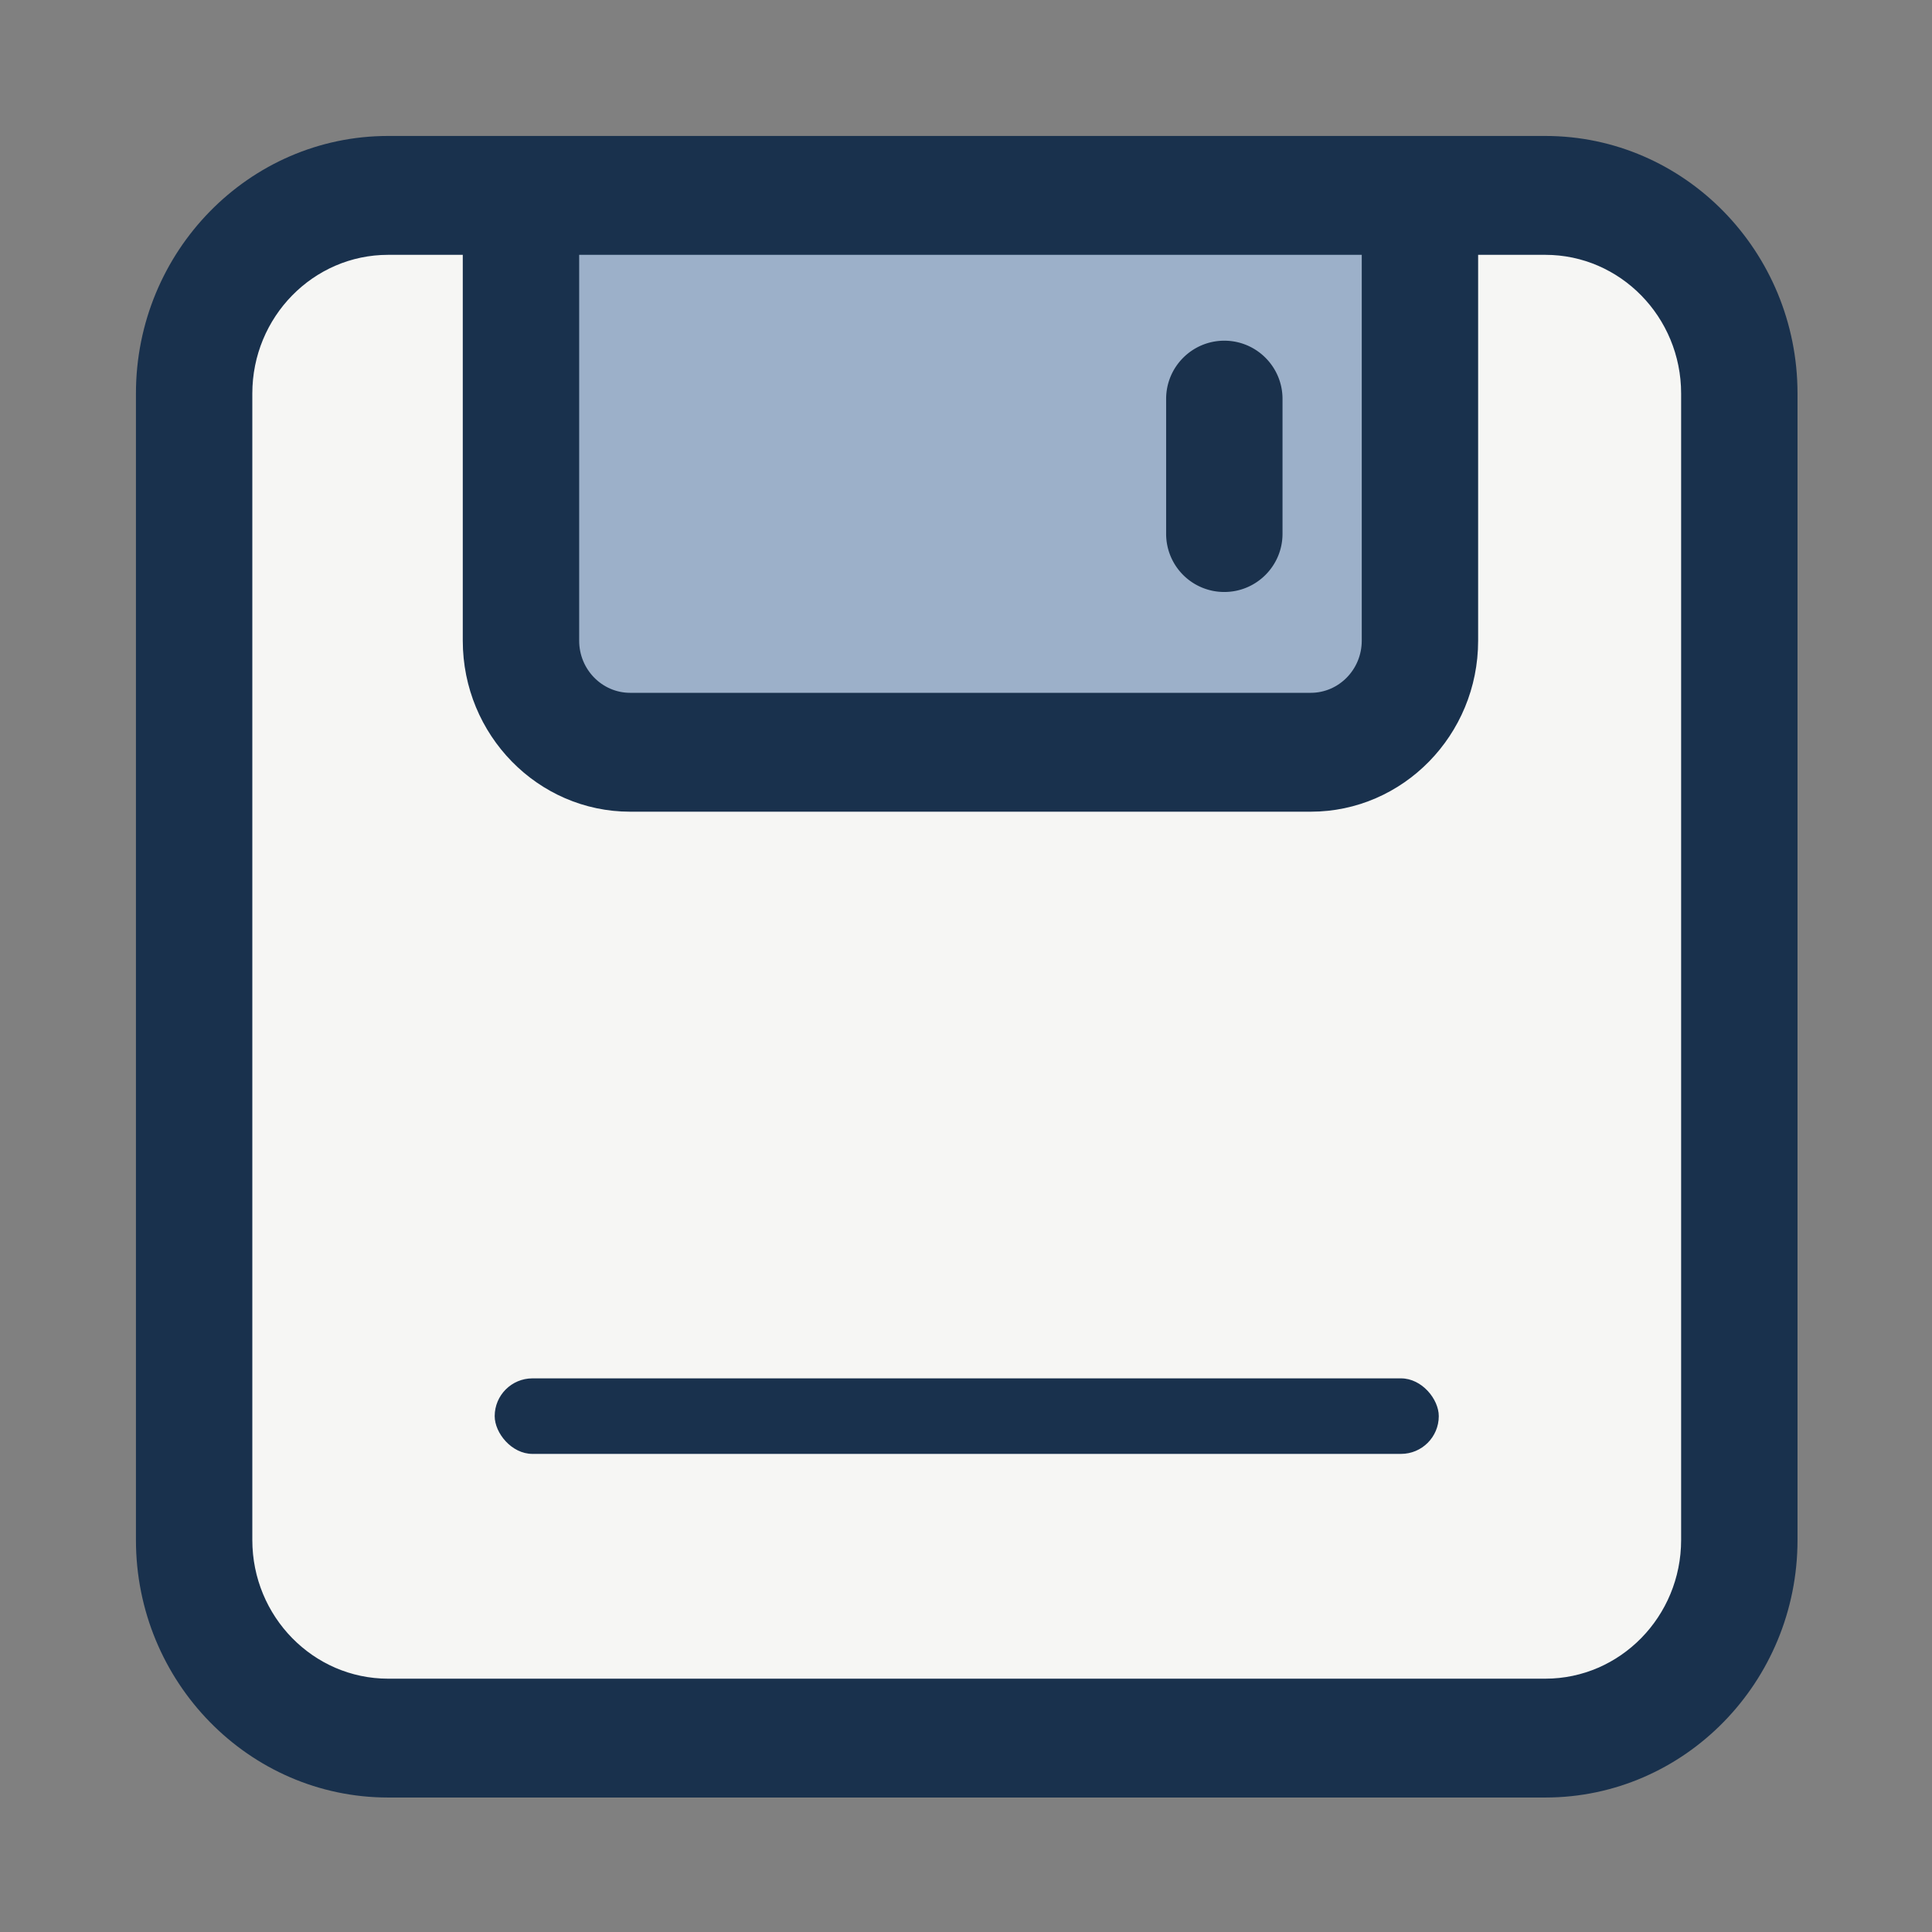
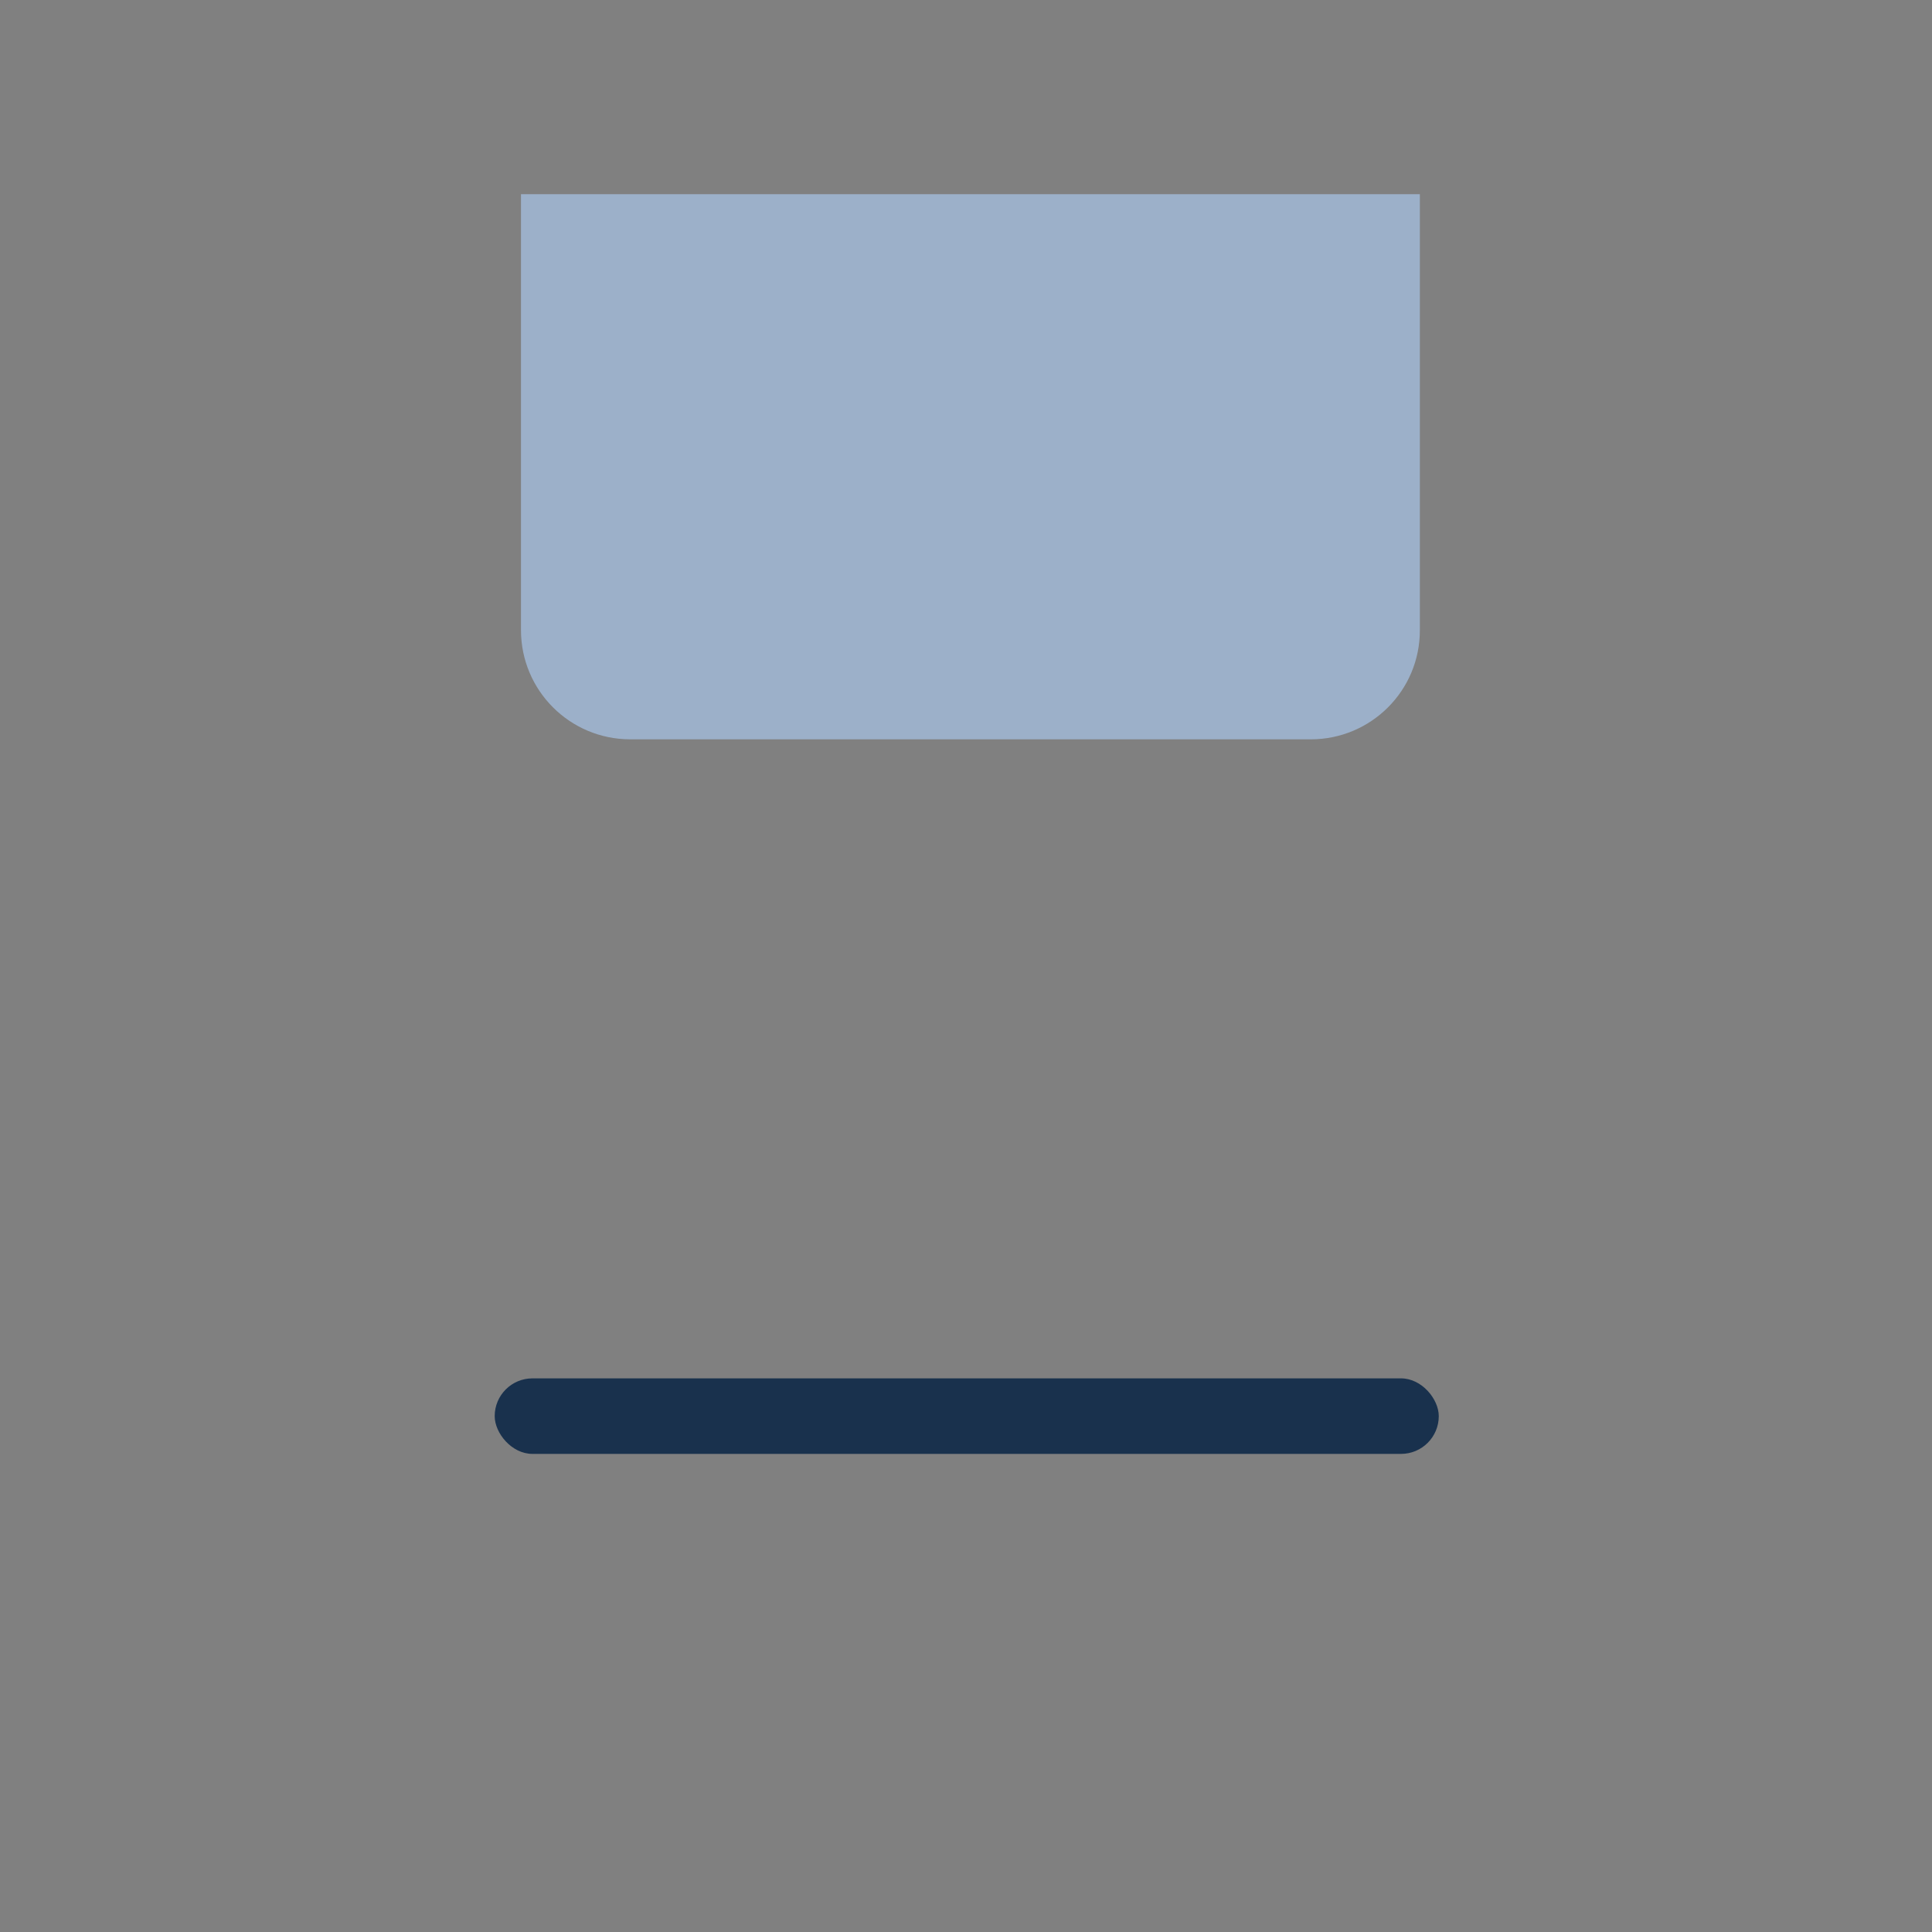
<svg xmlns="http://www.w3.org/2000/svg" width="512" height="512" version="1.1" viewBox="0 0 512 512">
  <rect x="0" y="0" width="512" height="512" fill="#808080" stroke="none" />
  <g transform="matrix(.502 0 0 .502 -.932 -5.144)">
-     <rect x="113.5" y="121.89" width="797.42" height="797.42" ry="79.742" fill="#f6f6f4" stroke-width="1.994" />
    <path d="m693.81 400.54h-359.27c-31.846 0-57.651-25.805-57.651-57.651v-230.14h474.52v230.2c0.051 31.846-25.754 57.6-57.6 57.6z" fill="#9cb0c9" />
-     <path d="m817.66 82.022h-610.92c-73.421 0-133.12 60.97-133.12 135.95v605.25c0 74.983 59.699 135.95 133.12 135.95h610.92c73.421 0 133.12-60.97 133.12-135.95v-605.25c0-74.983-59.699-135.95-133.12-135.95zm-96.922 62.748v203.72c0 15.164-12.083 27.504-26.931 27.504h-359.27c-14.848 0-26.931-12.34-26.931-27.504v-203.72zm168.6 678.46c0 40.368-32.154 73.205-71.68 73.205h-610.92c-39.526 0-71.68-32.838-71.68-73.205v-605.25c0-40.368 32.154-73.205 71.68-73.205h39.424v203.72c0 49.727 39.629 90.252 88.371 90.252h359.27c48.691 0 88.371-40.472 88.371-90.252v-203.72h35.482c39.526 0 71.68 32.838 71.68 73.205z" fill="#19314d" stroke-width="1.011" />
-     <path d="m648.19 322.76c16.947 0 30.72-13.773 30.72-30.72v-71.219c0-16.947-13.773-30.72-30.72-30.72s-30.72 13.773-30.72 30.72v71.27a30.669 30.669 0 0 0 30.72 30.669z" fill="#1a314c" />
    <rect x="263.01" y="737.9" width="498.39" height="39.871" ry="19.935" fill="#19314d" fill-rule="evenodd" stroke-width="1.299" />
  </g>
</svg>